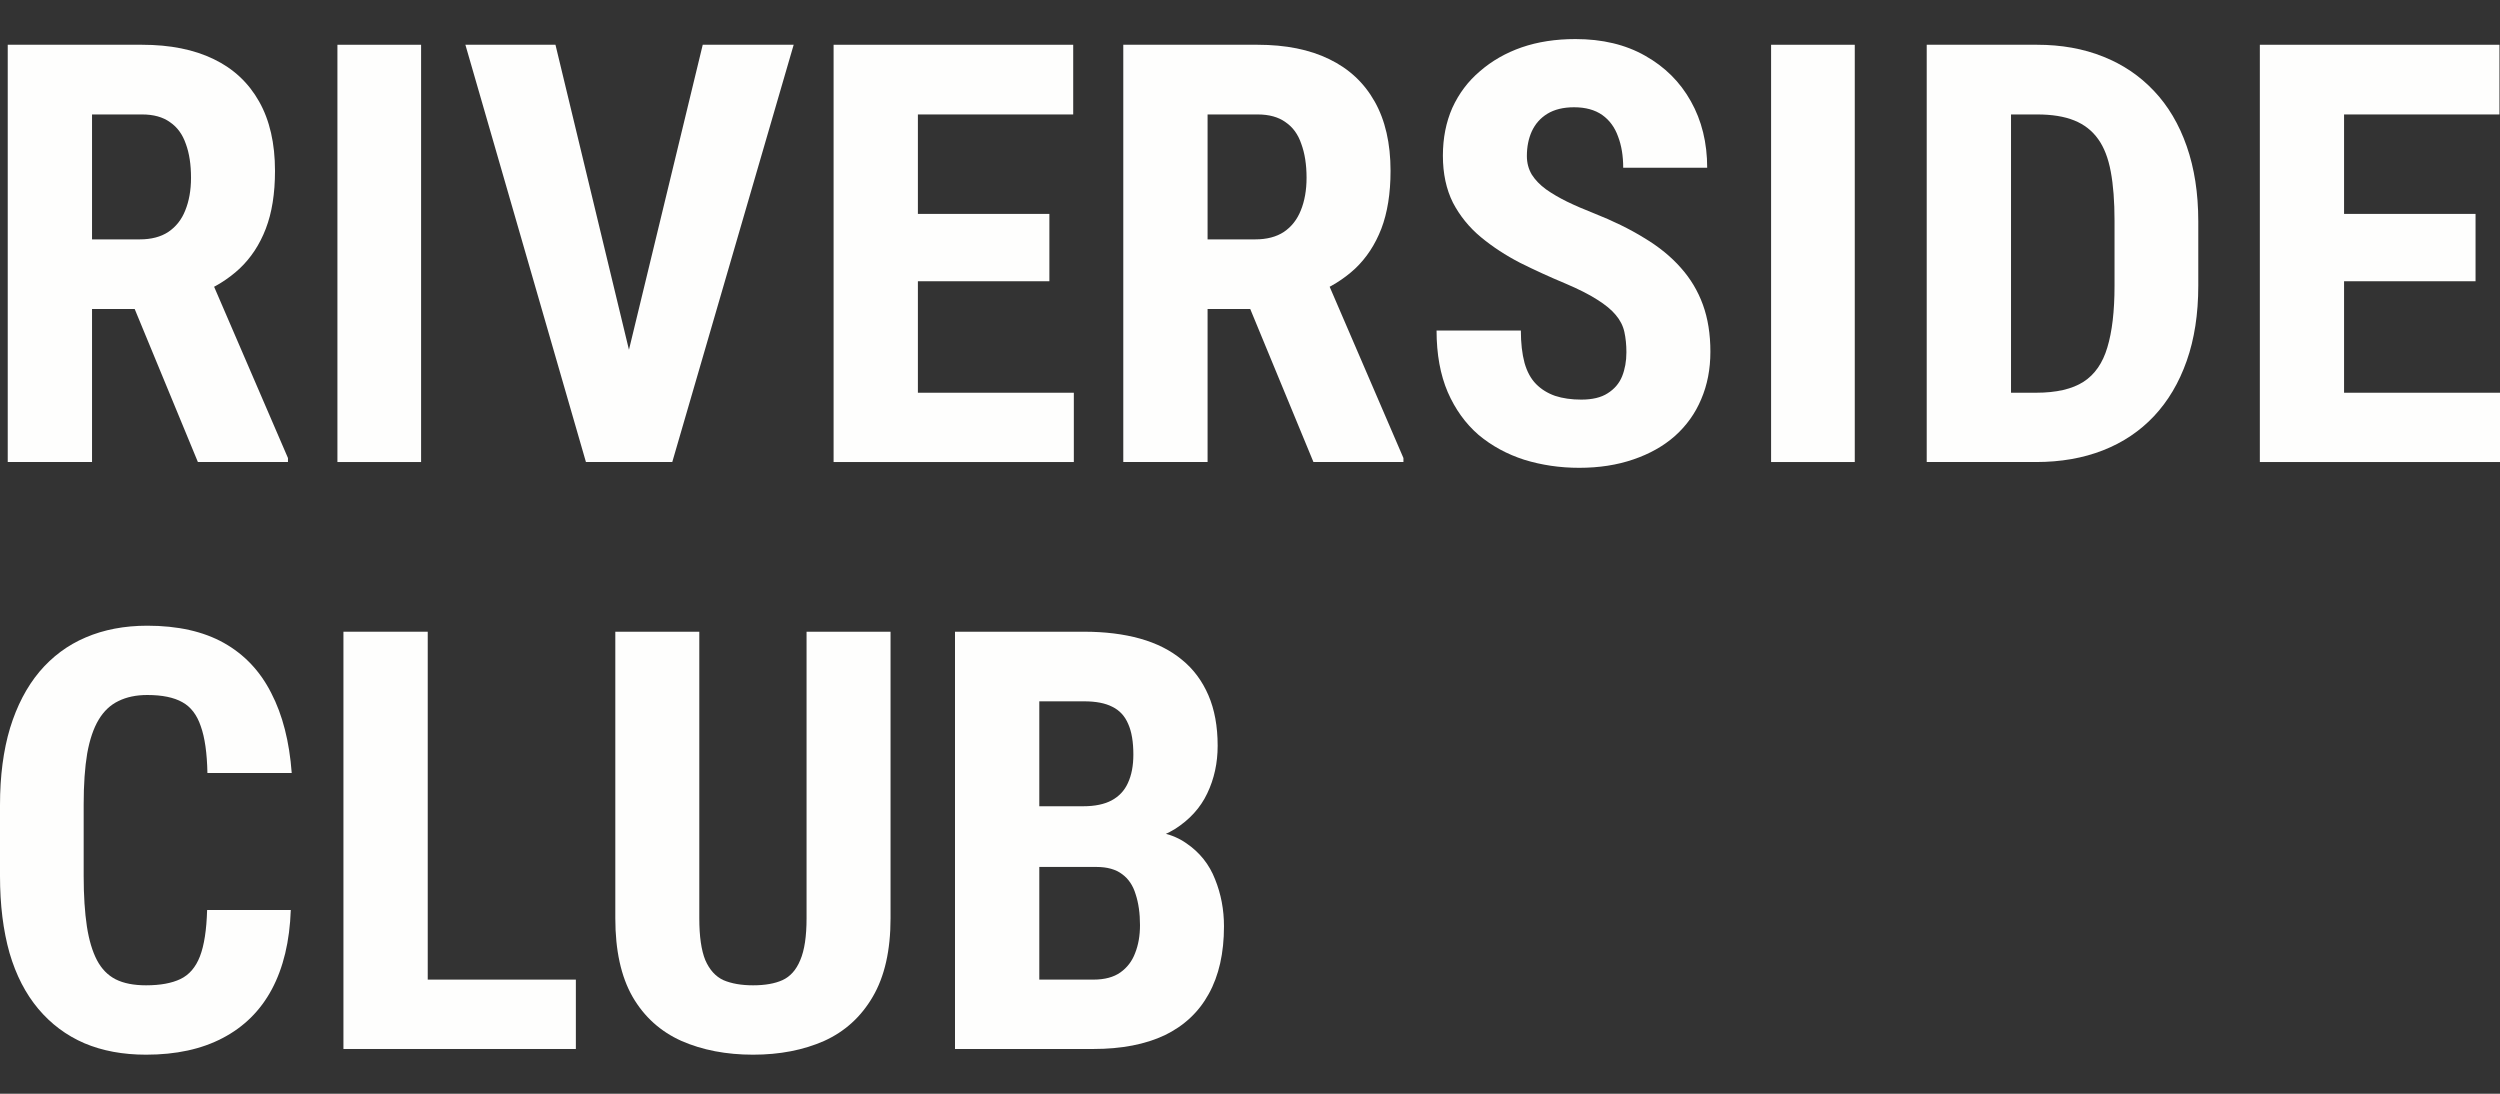
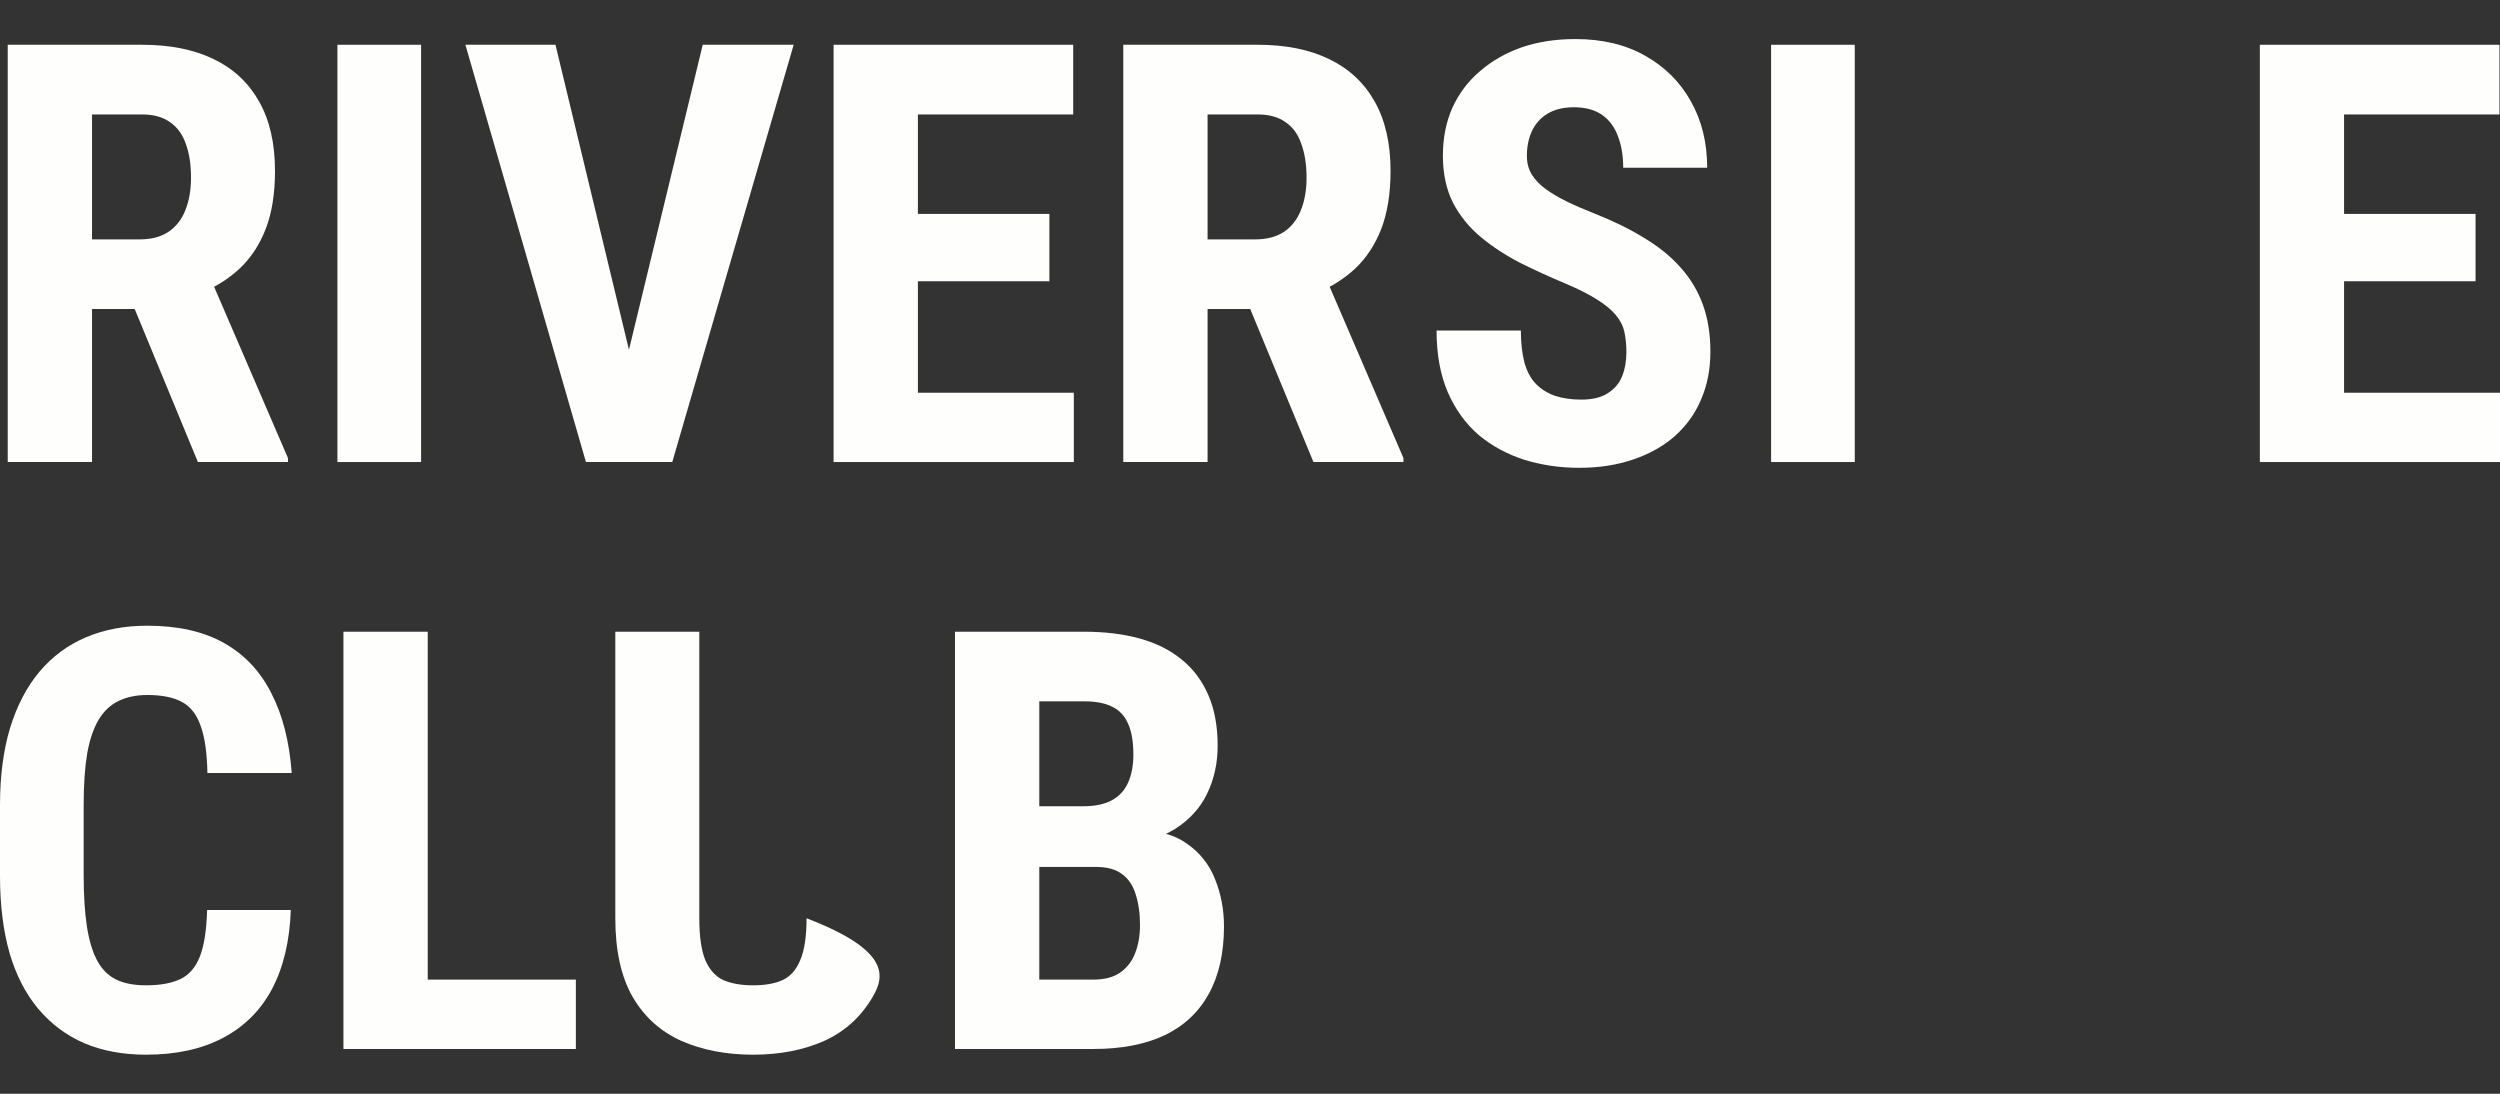
<svg xmlns="http://www.w3.org/2000/svg" width="32" height="14" viewBox="0 0 32 14" fill="none">
  <rect x="0" y="0" width="32" height="14" fill="#333333" stroke="none" />
  <path d="M0.099 0.573H1.819C2.177 0.573 2.483 0.634 2.736 0.757C2.989 0.879 3.182 1.06 3.317 1.3C3.452 1.539 3.52 1.835 3.52 2.187C3.52 2.476 3.481 2.723 3.402 2.928C3.324 3.131 3.212 3.301 3.067 3.438C2.922 3.573 2.749 3.68 2.548 3.761L2.22 3.955H0.825L0.821 3.064H1.789C1.937 3.064 2.058 3.032 2.154 2.969C2.252 2.903 2.325 2.811 2.371 2.694C2.42 2.574 2.445 2.434 2.445 2.275C2.445 2.107 2.423 1.962 2.379 1.843C2.337 1.72 2.269 1.627 2.176 1.564C2.085 1.498 1.966 1.465 1.819 1.465H1.178V5.914H0.099V0.573ZM2.533 5.914L1.55 3.534L2.68 3.53L3.686 5.863V5.914H2.533Z" fill="#FEFEFD" />
  <path d="M5.39 0.573V5.914H4.319V0.573H5.39Z" fill="#FEFEFD" />
  <path d="M7.979 4.773L8.995 0.573H10.159L8.605 5.914H7.821L7.979 4.773ZM7.11 0.573L8.122 4.773L8.288 5.914H7.5L5.957 0.573H7.11Z" fill="#FEFEFD" />
  <path d="M13.745 5.027V5.914H11.414V5.027H13.745ZM11.749 0.573V5.914H10.67V0.573H11.749ZM13.432 2.738V3.6H11.414V2.738H13.432ZM13.737 0.573V1.465H11.414V0.573H13.737Z" fill="#FEFEFD" />
  <path d="M14.378 0.573H16.098C16.456 0.573 16.762 0.634 17.014 0.757C17.267 0.879 17.461 1.06 17.596 1.3C17.731 1.539 17.799 1.835 17.799 2.187C17.799 2.476 17.759 2.723 17.681 2.928C17.602 3.131 17.491 3.301 17.346 3.438C17.201 3.573 17.028 3.68 16.827 3.761L16.499 3.955H15.103L15.1 3.064H16.068C16.215 3.064 16.337 3.032 16.433 2.969C16.531 2.903 16.603 2.811 16.65 2.694C16.699 2.574 16.724 2.434 16.724 2.275C16.724 2.107 16.701 1.962 16.657 1.843C16.616 1.72 16.548 1.627 16.455 1.564C16.364 1.498 16.245 1.465 16.098 1.465H15.457V5.914H14.378V0.573ZM16.812 5.914L15.829 3.534L16.959 3.53L17.964 5.863V5.914H16.812Z" fill="#FEFEFD" />
  <path d="M20.818 4.509C20.818 4.414 20.809 4.327 20.792 4.249C20.775 4.171 20.738 4.098 20.682 4.032C20.628 3.966 20.548 3.9 20.442 3.834C20.339 3.768 20.204 3.7 20.037 3.629C19.838 3.546 19.646 3.458 19.459 3.365C19.273 3.269 19.105 3.159 18.955 3.035C18.805 2.91 18.686 2.763 18.598 2.595C18.512 2.423 18.469 2.223 18.469 1.993C18.469 1.768 18.509 1.564 18.59 1.38C18.674 1.197 18.791 1.04 18.944 0.911C19.096 0.779 19.274 0.677 19.478 0.606C19.684 0.535 19.913 0.5 20.166 0.5C20.51 0.5 20.807 0.571 21.057 0.713C21.31 0.855 21.505 1.049 21.643 1.296C21.782 1.543 21.852 1.827 21.852 2.147H20.777C20.777 1.995 20.755 1.862 20.711 1.747C20.669 1.63 20.602 1.538 20.509 1.472C20.415 1.406 20.295 1.373 20.148 1.373C20.01 1.373 19.896 1.401 19.805 1.457C19.717 1.511 19.651 1.586 19.607 1.681C19.565 1.774 19.544 1.879 19.544 1.997C19.544 2.085 19.565 2.164 19.607 2.235C19.651 2.304 19.711 2.366 19.787 2.422C19.863 2.476 19.953 2.529 20.056 2.58C20.161 2.631 20.277 2.681 20.402 2.73C20.645 2.826 20.86 2.931 21.046 3.046C21.233 3.158 21.389 3.285 21.514 3.427C21.639 3.567 21.733 3.724 21.797 3.9C21.861 4.076 21.893 4.277 21.893 4.502C21.893 4.725 21.854 4.927 21.775 5.111C21.699 5.292 21.587 5.448 21.44 5.58C21.293 5.71 21.115 5.81 20.906 5.881C20.7 5.952 20.469 5.988 20.214 5.988C19.966 5.988 19.732 5.953 19.511 5.885C19.29 5.814 19.095 5.708 18.925 5.566C18.758 5.421 18.627 5.239 18.531 5.019C18.436 4.797 18.388 4.534 18.388 4.231H19.467C19.467 4.392 19.483 4.53 19.514 4.645C19.546 4.758 19.595 4.848 19.662 4.916C19.728 4.983 19.809 5.033 19.905 5.067C20.003 5.099 20.115 5.115 20.24 5.115C20.382 5.115 20.495 5.088 20.578 5.034C20.664 4.98 20.726 4.908 20.763 4.817C20.799 4.727 20.818 4.624 20.818 4.509Z" fill="#FEFEFD" />
  <path d="M23.741 0.573V5.914H22.67V0.573H23.741Z" fill="#FEFEFD" />
-   <path d="M26.061 5.914H25.115L25.122 5.027H26.061C26.321 5.027 26.524 4.98 26.669 4.887C26.813 4.794 26.915 4.647 26.974 4.447C27.035 4.246 27.066 3.984 27.066 3.658V2.826C27.066 2.579 27.05 2.37 27.018 2.198C26.986 2.025 26.932 1.885 26.856 1.78C26.78 1.673 26.678 1.593 26.551 1.542C26.423 1.49 26.265 1.465 26.076 1.465H25.096V0.573H26.076C26.385 0.573 26.666 0.623 26.919 0.724C27.172 0.824 27.389 0.971 27.571 1.164C27.752 1.355 27.892 1.591 27.99 1.872C28.088 2.153 28.138 2.473 28.138 2.833V3.658C28.138 4.02 28.088 4.341 27.99 4.619C27.892 4.898 27.752 5.134 27.571 5.327C27.391 5.518 27.174 5.664 26.919 5.764C26.664 5.864 26.378 5.914 26.061 5.914ZM25.741 0.573V5.914H24.662V0.573H25.741Z" fill="#FEFEFD" />
  <path d="M32 5.027V5.914H29.669V5.027H32ZM30.004 0.573V5.914H28.926V0.573H30.004ZM31.687 2.738V3.6H29.669V2.738H31.687ZM31.993 0.573V1.465H29.669V0.573H31.993Z" fill="#FEFEFD" />
  <path d="M2.651 11.648H3.722C3.708 12.049 3.627 12.387 3.479 12.664C3.332 12.938 3.122 13.145 2.85 13.287C2.58 13.429 2.253 13.5 1.87 13.5C1.573 13.5 1.31 13.451 1.079 13.353C0.848 13.253 0.652 13.106 0.49 12.913C0.328 12.72 0.205 12.482 0.122 12.198C0.041 11.912 0 11.583 0 11.211V10.305C0 9.933 0.043 9.604 0.129 9.318C0.217 9.032 0.342 8.793 0.504 8.599C0.669 8.404 0.866 8.257 1.097 8.159C1.33 8.059 1.593 8.009 1.885 8.009C2.275 8.009 2.602 8.082 2.865 8.229C3.127 8.376 3.33 8.59 3.472 8.871C3.617 9.15 3.704 9.491 3.734 9.894H2.655C2.65 9.64 2.622 9.441 2.57 9.296C2.521 9.15 2.442 9.047 2.334 8.988C2.226 8.927 2.077 8.896 1.885 8.896C1.743 8.896 1.62 8.922 1.517 8.973C1.414 9.022 1.329 9.102 1.263 9.212C1.197 9.322 1.148 9.466 1.116 9.645C1.086 9.823 1.071 10.041 1.071 10.298V11.211C1.071 11.463 1.085 11.678 1.112 11.857C1.139 12.033 1.182 12.177 1.241 12.29C1.3 12.402 1.38 12.484 1.48 12.535C1.583 12.587 1.713 12.612 1.87 12.612C2.052 12.612 2.198 12.585 2.309 12.532C2.422 12.478 2.505 12.381 2.559 12.242C2.613 12.102 2.644 11.904 2.651 11.648Z" fill="#FEFEFD" />
  <path d="M7.371 12.539V13.427H5.144V12.539H7.371ZM5.475 8.086V13.427H4.396V8.086H5.475Z" fill="#FEFEFD" />
-   <path d="M10.324 8.086H11.399V11.754C11.399 12.165 11.323 12.5 11.171 12.759C11.021 13.016 10.814 13.204 10.549 13.324C10.284 13.441 9.981 13.5 9.639 13.5C9.296 13.5 8.99 13.441 8.723 13.324C8.455 13.204 8.246 13.016 8.097 12.759C7.949 12.5 7.876 12.165 7.876 11.754V8.086H8.951V11.754C8.951 11.986 8.977 12.165 9.028 12.29C9.082 12.414 9.16 12.5 9.26 12.546C9.363 12.59 9.49 12.612 9.639 12.612C9.792 12.612 9.917 12.59 10.015 12.546C10.116 12.5 10.192 12.414 10.243 12.29C10.297 12.165 10.324 11.986 10.324 11.754V8.086Z" fill="#FEFEFD" />
+   <path d="M10.324 8.086V11.754C11.399 12.165 11.323 12.5 11.171 12.759C11.021 13.016 10.814 13.204 10.549 13.324C10.284 13.441 9.981 13.5 9.639 13.5C9.296 13.5 8.99 13.441 8.723 13.324C8.455 13.204 8.246 13.016 8.097 12.759C7.949 12.5 7.876 12.165 7.876 11.754V8.086H8.951V11.754C8.951 11.986 8.977 12.165 9.028 12.29C9.082 12.414 9.16 12.5 9.26 12.546C9.363 12.59 9.49 12.612 9.639 12.612C9.792 12.612 9.917 12.59 10.015 12.546C10.116 12.5 10.192 12.414 10.243 12.29C10.297 12.165 10.324 11.986 10.324 11.754V8.086Z" fill="#FEFEFD" />
  <path d="M14.036 11.097H12.935L12.931 10.32H13.866C14.014 10.32 14.134 10.295 14.227 10.246C14.323 10.195 14.393 10.12 14.437 10.023C14.484 9.922 14.507 9.801 14.507 9.659C14.507 9.496 14.485 9.365 14.441 9.267C14.399 9.167 14.332 9.093 14.238 9.047C14.147 9 14.027 8.977 13.877 8.977H13.303V13.427H12.224V8.086H13.877C14.142 8.086 14.38 8.115 14.592 8.174C14.803 8.233 14.982 8.323 15.129 8.445C15.277 8.565 15.389 8.717 15.468 8.9C15.546 9.081 15.586 9.296 15.586 9.546C15.586 9.766 15.542 9.969 15.453 10.155C15.365 10.341 15.226 10.493 15.037 10.613C14.848 10.73 14.604 10.795 14.305 10.808L14.036 11.097ZM13.995 13.427H12.629L13.06 12.539H13.995C14.14 12.539 14.255 12.508 14.341 12.447C14.427 12.386 14.49 12.304 14.529 12.201C14.571 12.096 14.592 11.976 14.592 11.842C14.592 11.69 14.573 11.558 14.536 11.446C14.502 11.333 14.444 11.248 14.363 11.189C14.282 11.128 14.173 11.097 14.036 11.097H13.108L13.115 10.32H14.242L14.496 10.628C14.783 10.618 15.013 10.673 15.184 10.793C15.356 10.91 15.479 11.064 15.553 11.255C15.629 11.443 15.667 11.644 15.667 11.857C15.667 12.199 15.602 12.488 15.472 12.722C15.344 12.955 15.156 13.131 14.908 13.251C14.66 13.368 14.356 13.427 13.995 13.427Z" fill="#FEFEFD" />
</svg>